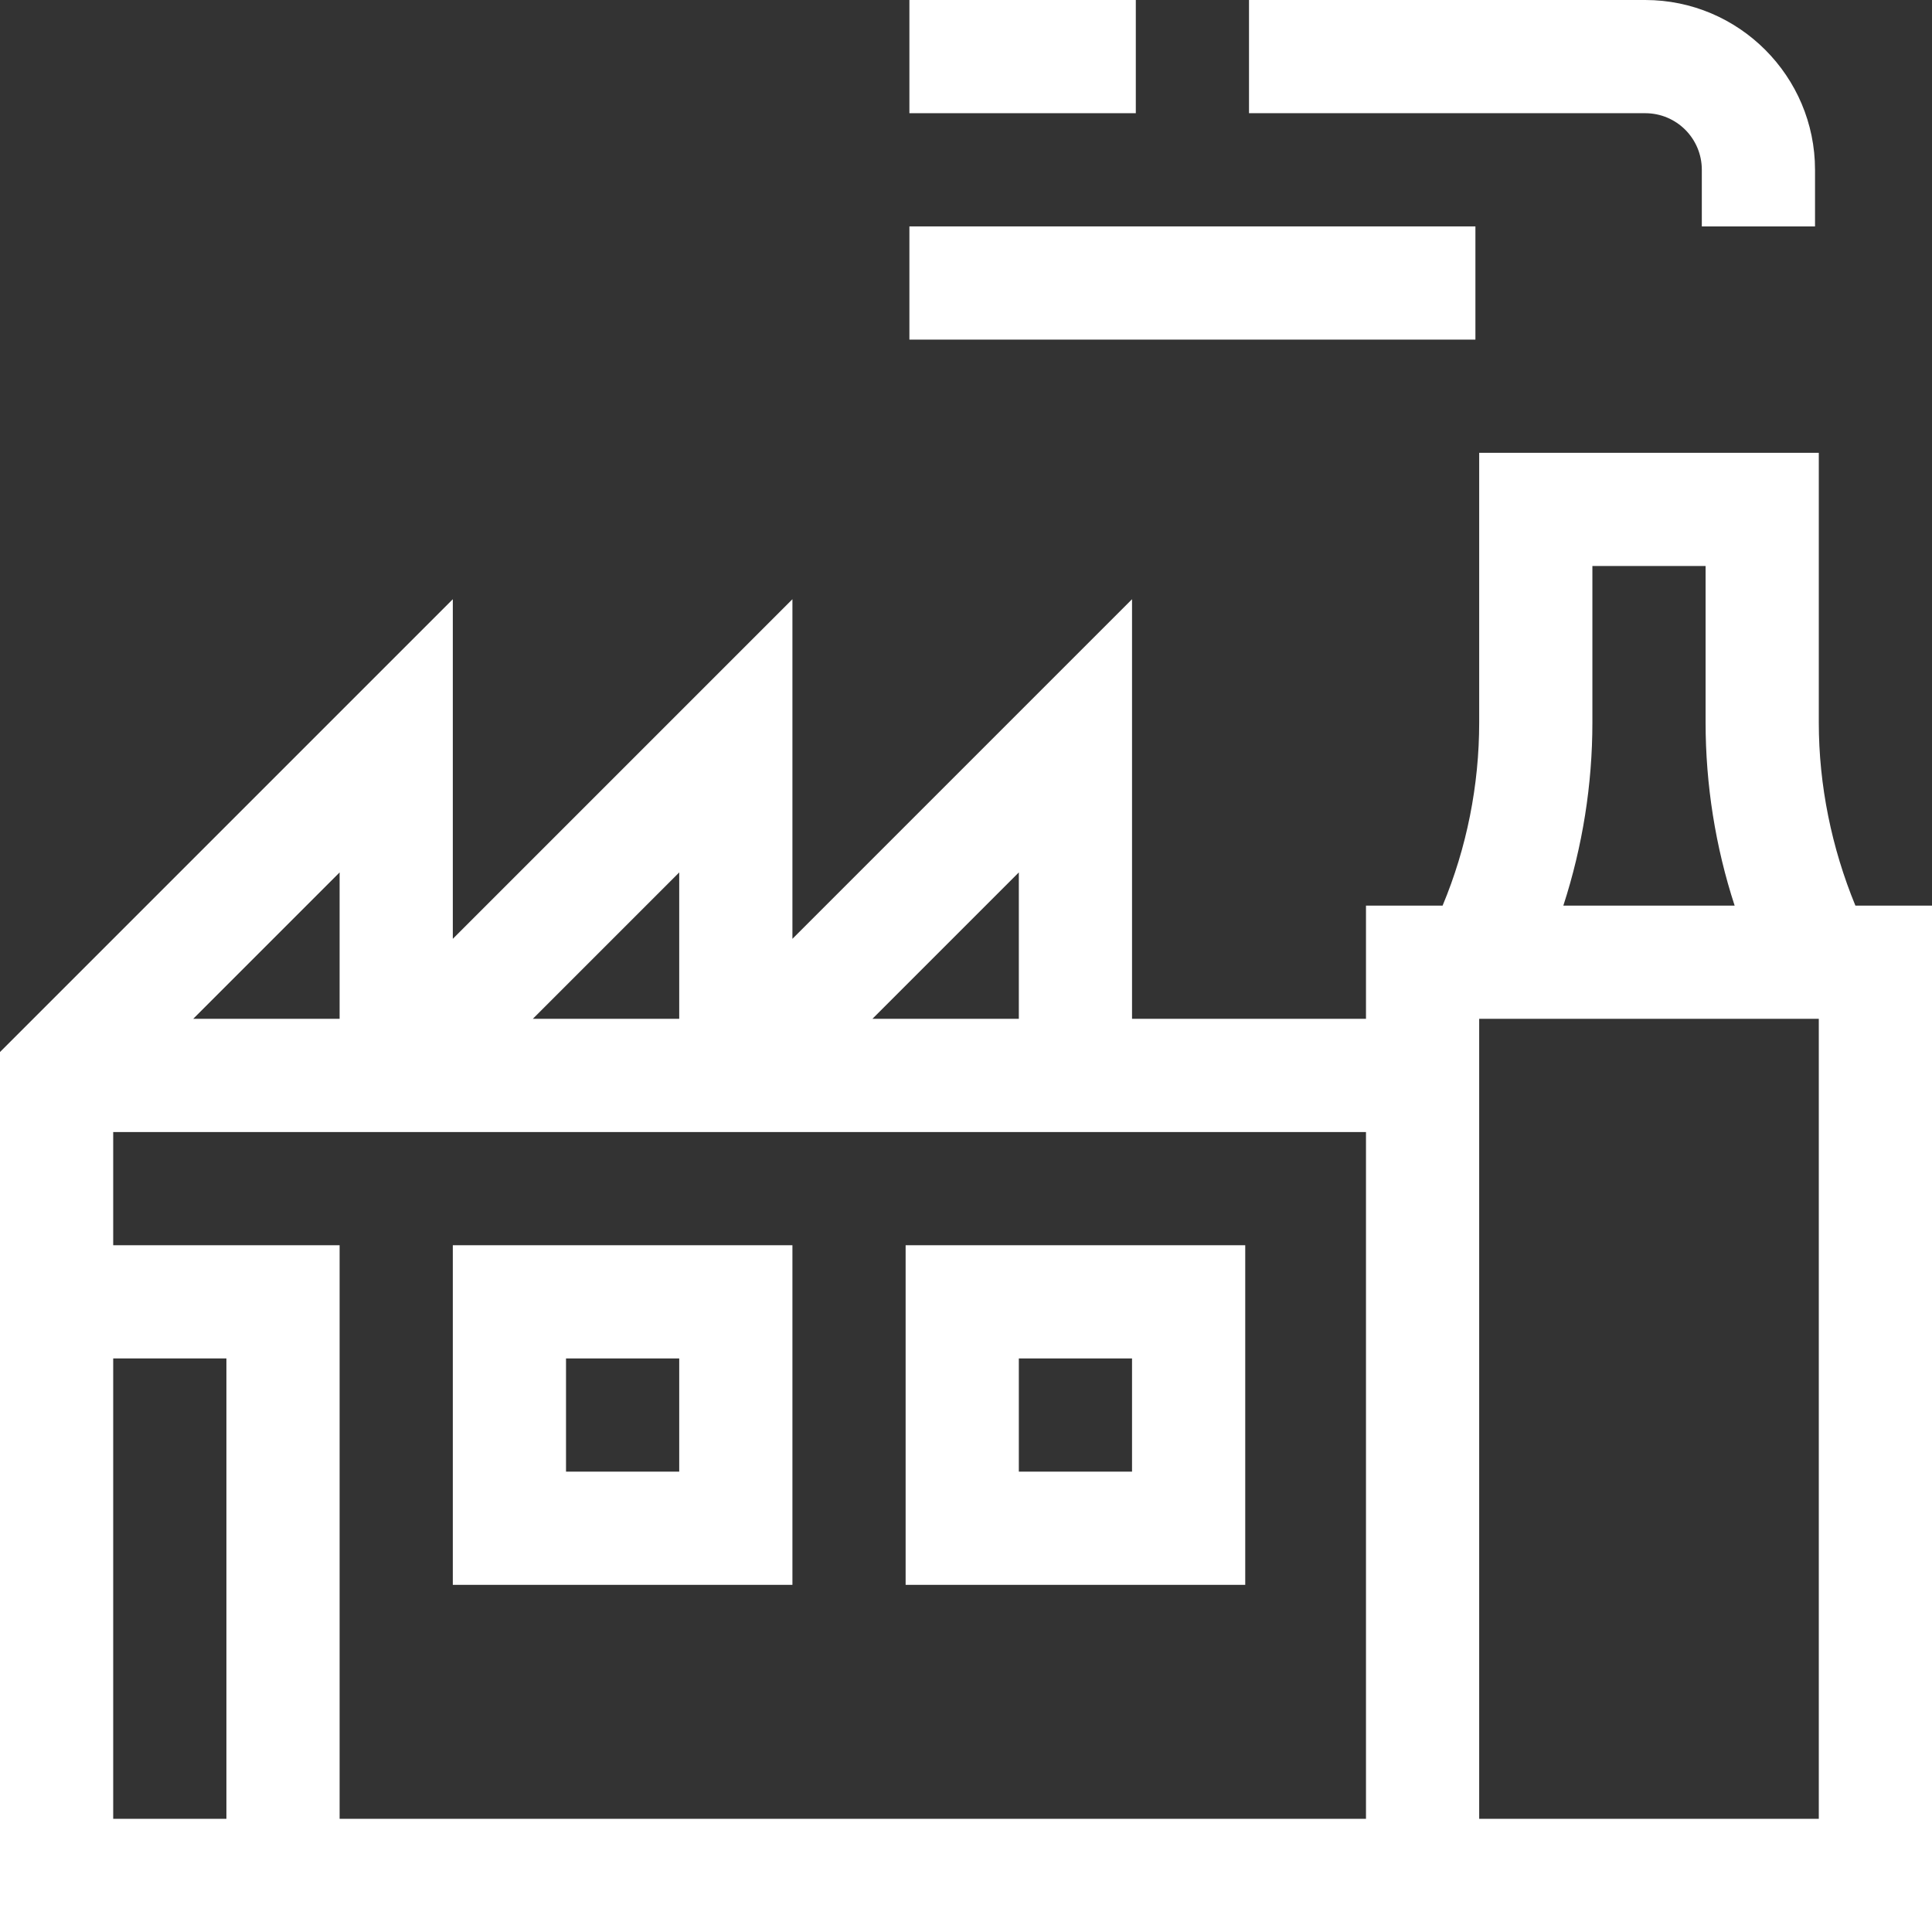
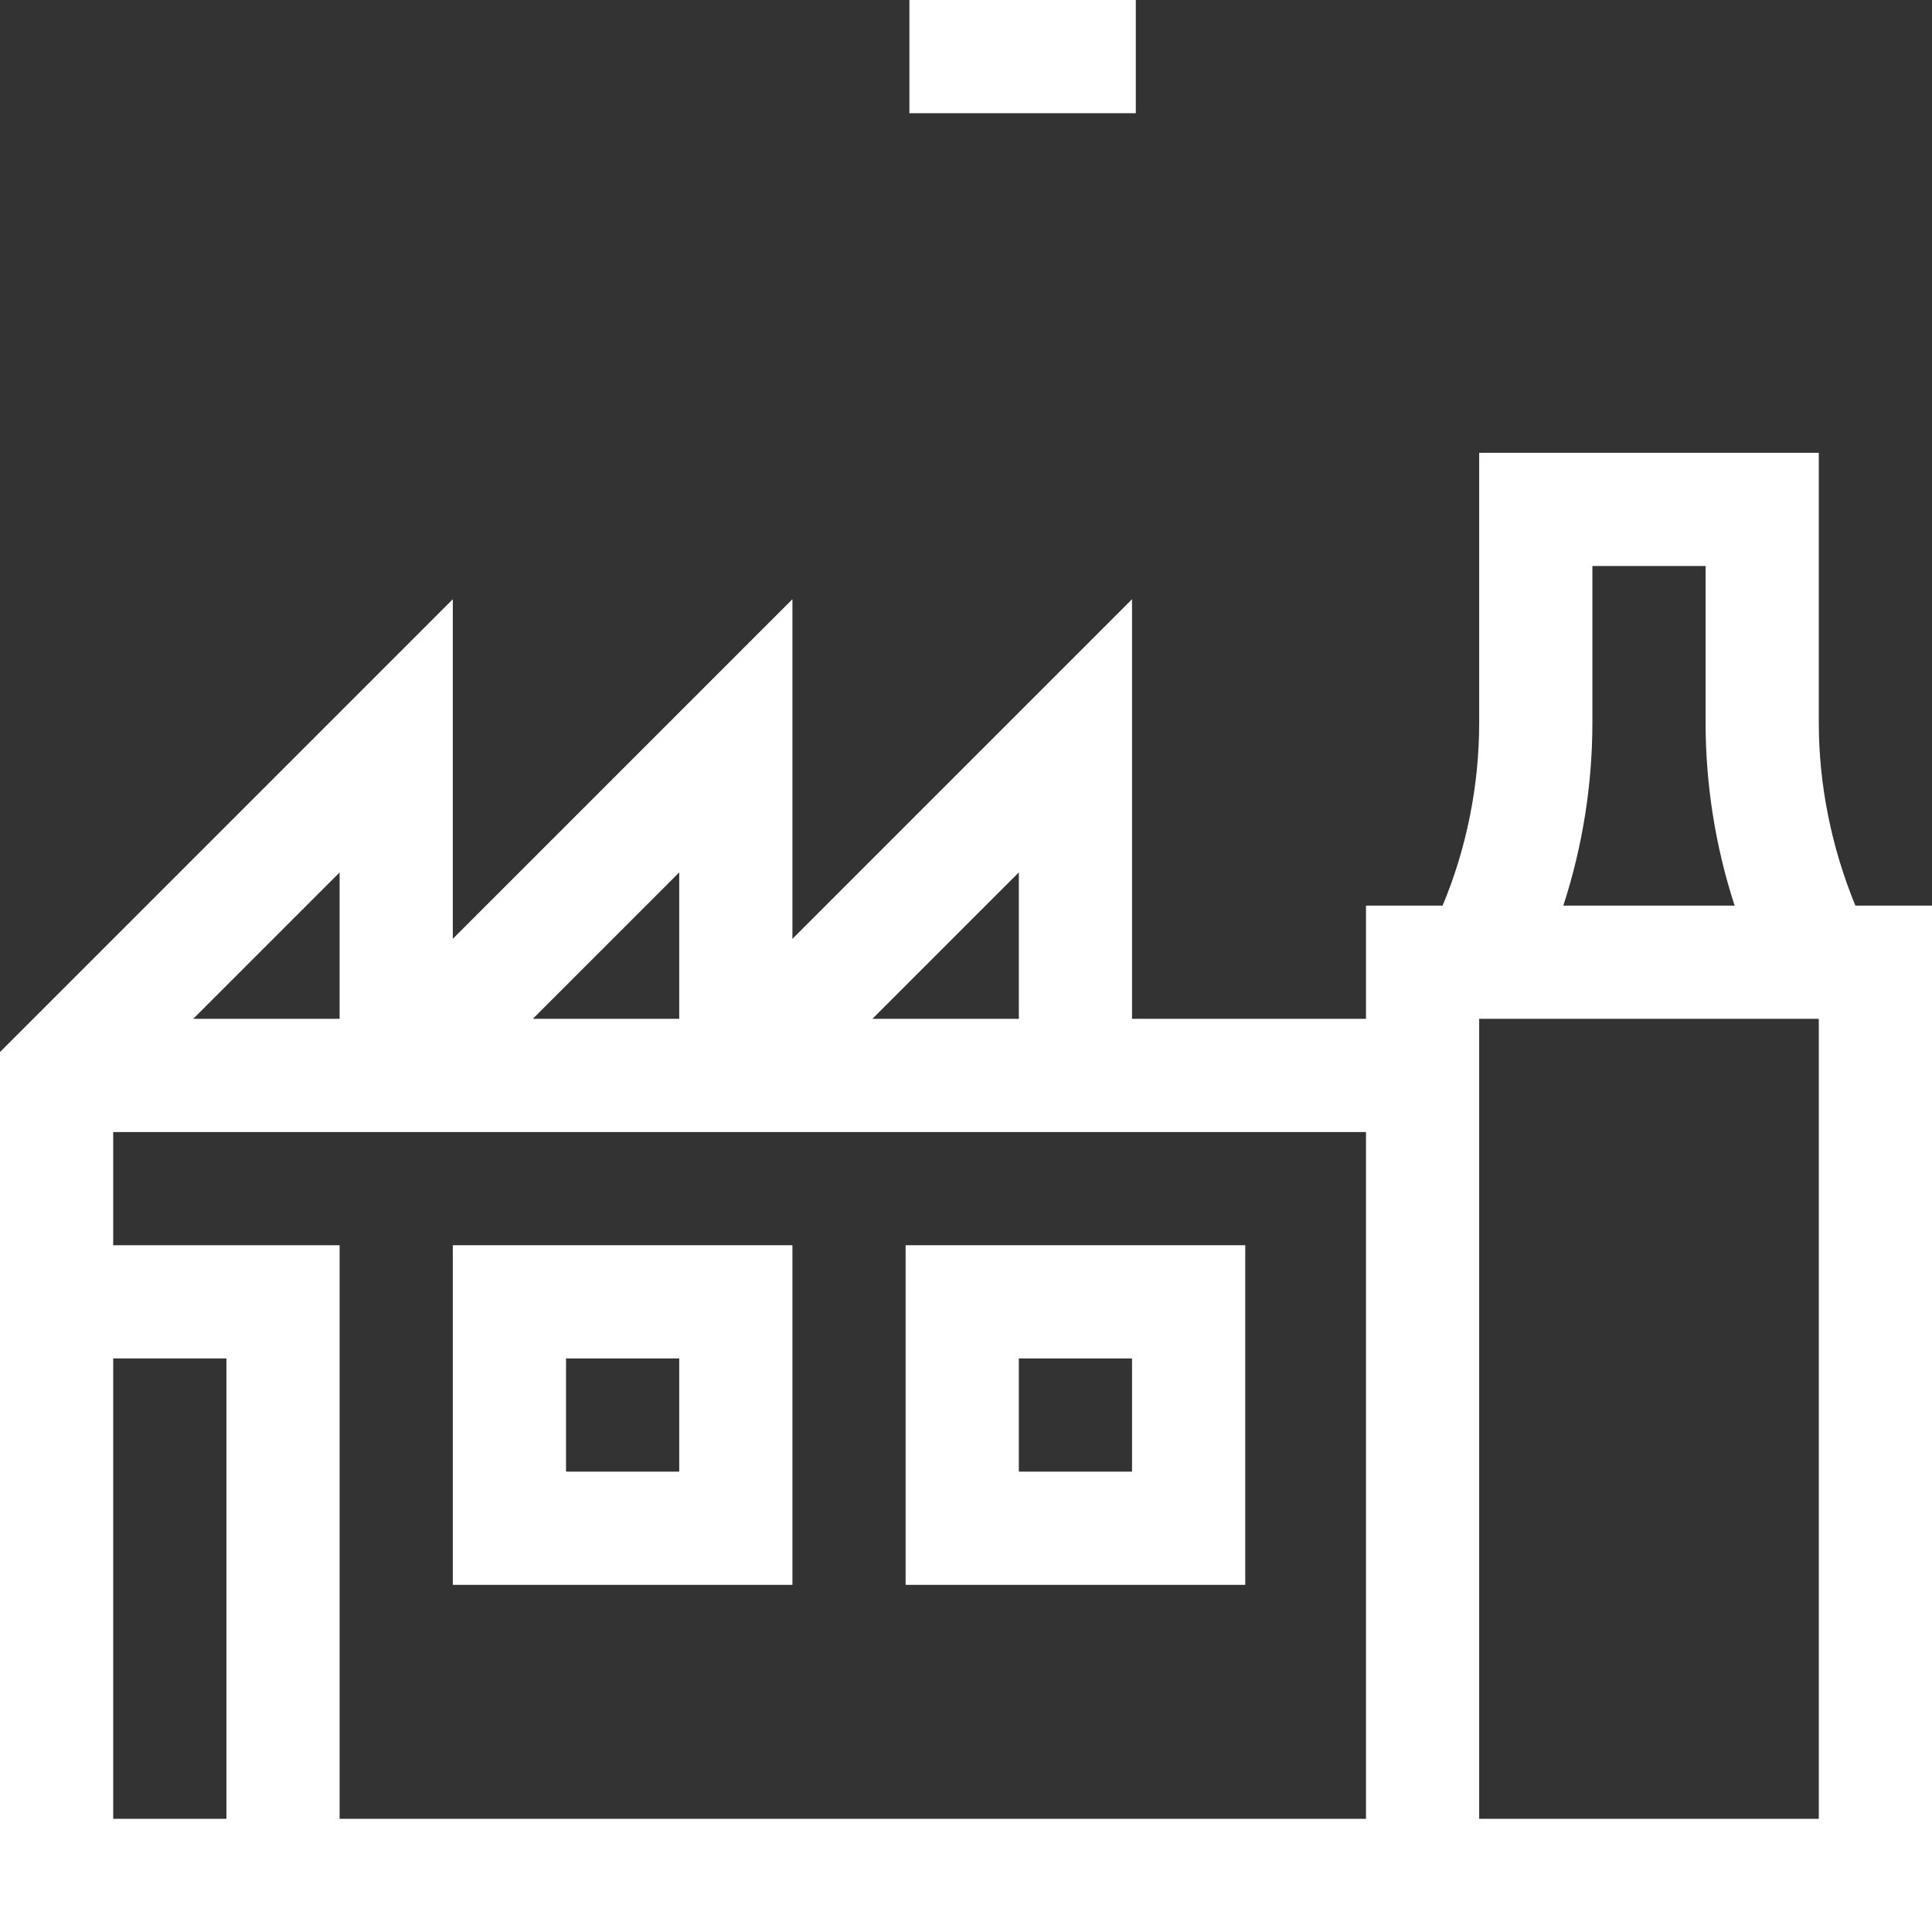
<svg xmlns="http://www.w3.org/2000/svg" version="1.1" id="Calque_1" x="0px" y="0px" viewBox="0 0 512 512" style="enable-background:new 0 0 512 512;" xml:space="preserve">
  <rect x="0" y="0" width="512" height="512" fill="#333333" stroke="none" />
  <style type="text/css">
	.st0{fill:#FFFFFF;}
</style>
  <g>
    <g>
      <path class="st0" d="M491.7,240c-6.3-15.3-9.7-31.9-9.7-48.5V120h-90v71.5c0,16.6-3.3,33.2-9.7,48.5H362v30h-62V158.8l-90,90v-90    l-90,90v-90L0,278.8V512h512V240H491.7z M422,191.5V150h30v41.5c0,16.4,2.6,32.9,7.7,48.5h-45.4C419.4,224.3,422,207.9,422,191.5z     M270,270h-38.8l38.8-38.8V270z M180,270h-38.8l38.8-38.8V270z M90,270H51.2L90,231.2V270z M30,360h30v122H30V360z M90,482V330H30    v-30h332v182H90z M482,482h-90V270h90V482z" />
      <path class="st0" d="M240,330v90h90v-90H240z M300,390h-30v-30h30V390z" />
      <path class="st0" d="M120,420h90v-90h-90V420z M150,360h30v30h-30V360z" />
-       <path class="st0" d="M451,45v15h30V45c0-24.8-20.2-45-45-45H331v30h105C444.3,30,451,36.7,451,45z" />
      <path class="st0" d="M241,0h60v30h-60V0z" />
-       <path class="st0" d="M241,60h150v30H241V60z" />
+       <path class="st0" d="M241,60h150v30V60z" />
    </g>
  </g>
</svg>